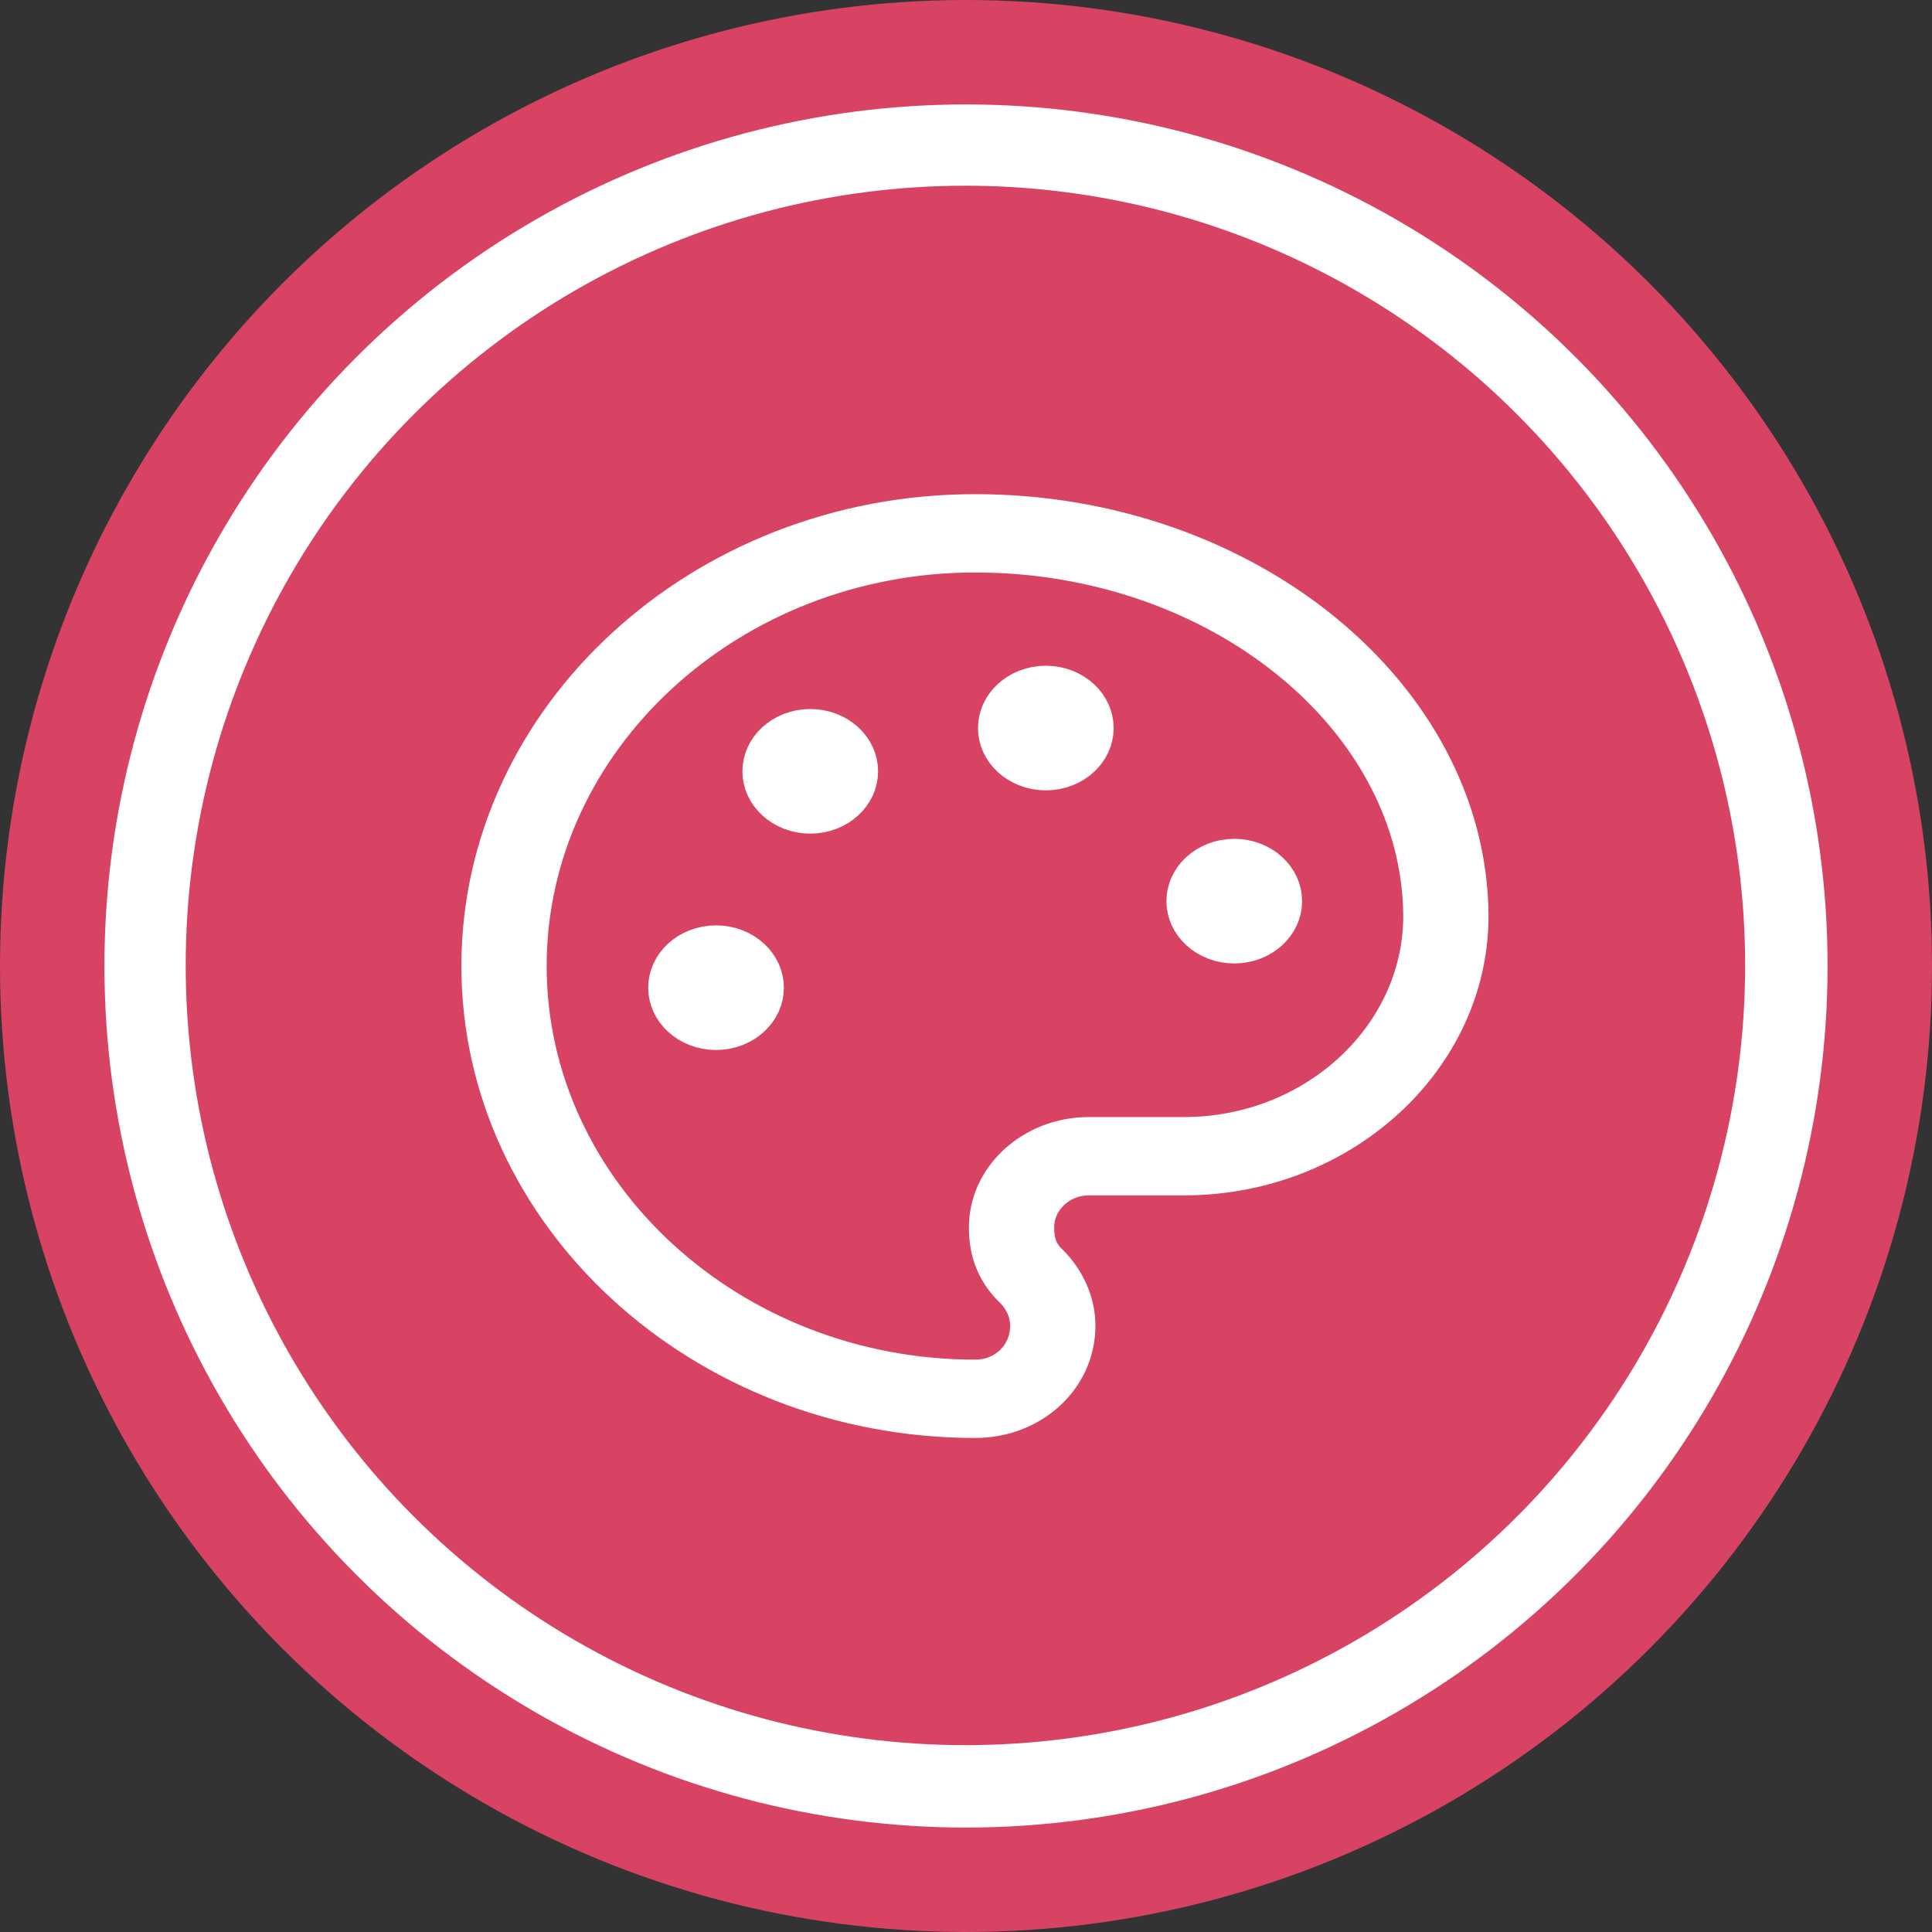
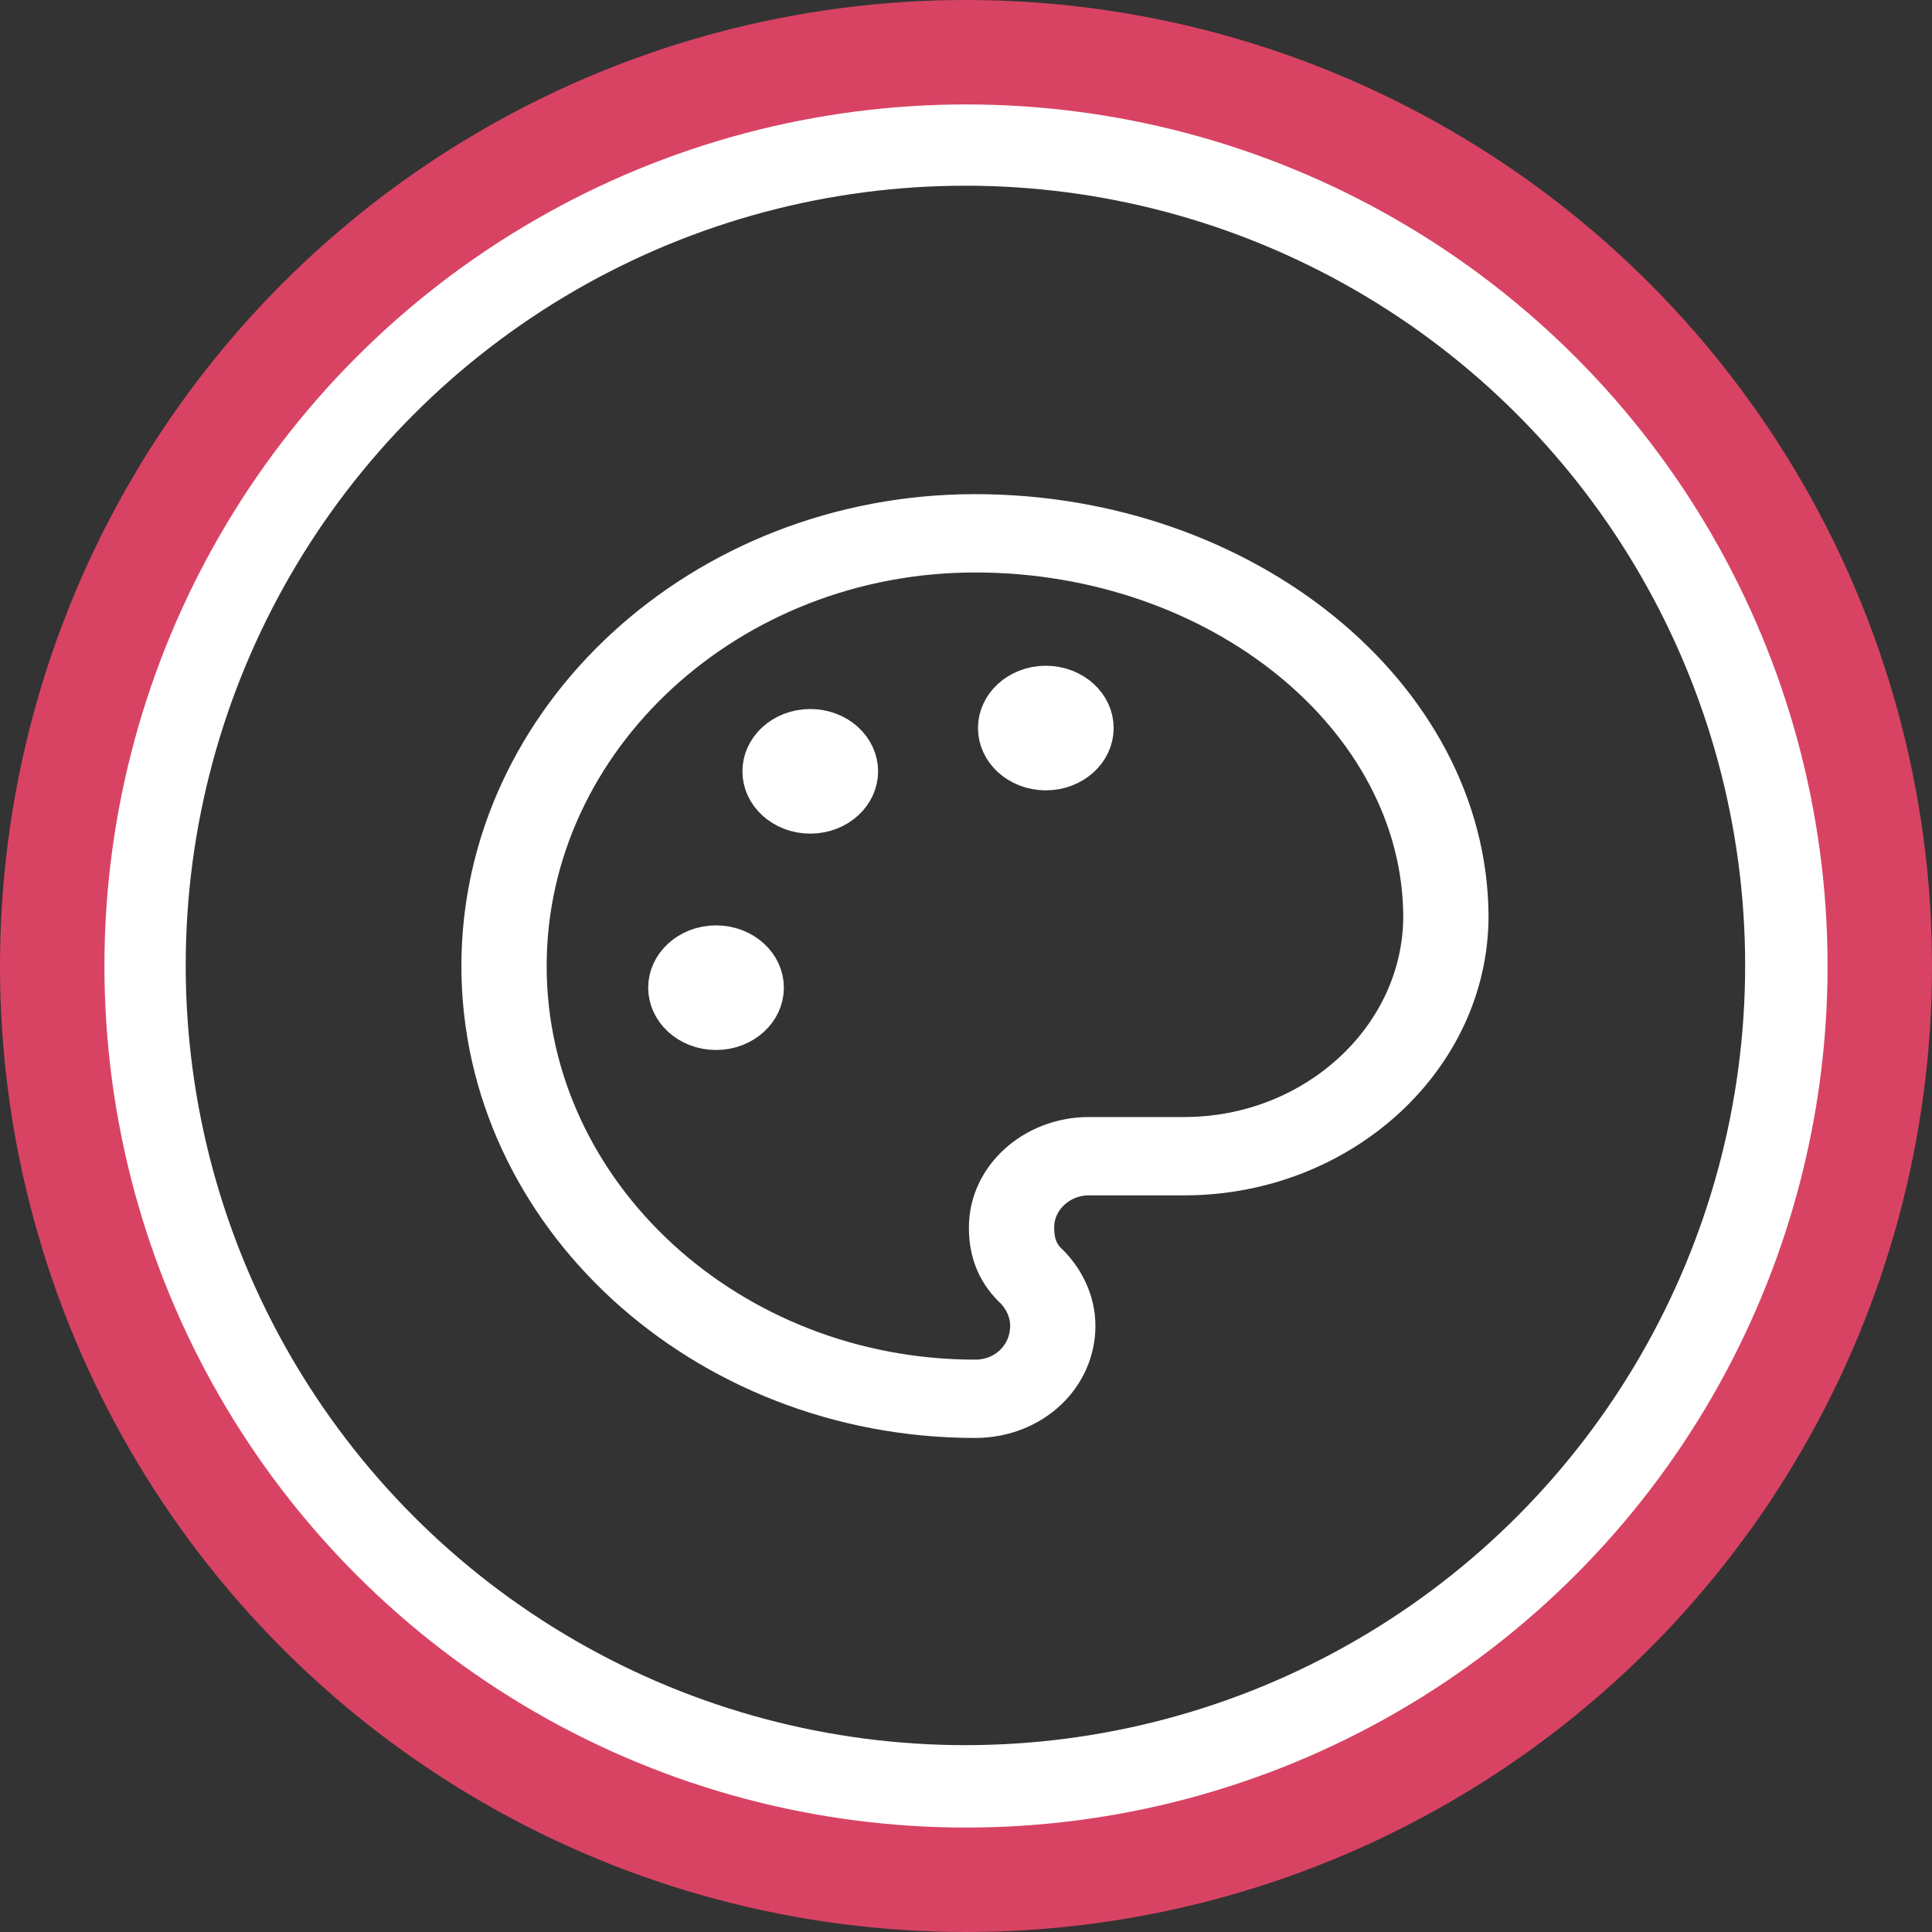
<svg xmlns="http://www.w3.org/2000/svg" width="100%" height="100%" viewBox="0 0 148 148" version="1.1" xml:space="preserve" style="fill-rule:evenodd;clip-rule:evenodd;">
  <rect x="0" y="0" width="148" height="148" fill="#333333" stroke="none" />
  <g>
-     <circle cx="74" cy="74" r="60" style="fill:rgb(216,67,100);" />
    <g transform="matrix(0.905,0,0,0.905,6.986,6.986)">
      <circle cx="74" cy="74" r="70" style="fill:none;stroke:white;stroke-width:8px;" />
    </g>
    <circle cx="74" cy="74" r="70" style="fill:none;stroke:rgb(216,67,100);stroke-width:8px;" />
  </g>
  <g transform="matrix(3.609,0,0,3.315,31.393,34.224)">
    <circle cx="13.5" cy="6.5" r="0.5" style="fill:white;stroke:white;stroke-width:1.88px;stroke-linecap:round;stroke-linejoin:round;" />
-     <circle cx="17.5" cy="10.5" r="0.5" style="fill:white;stroke:white;stroke-width:1.88px;stroke-linecap:round;stroke-linejoin:round;" />
    <circle cx="8.5" cy="7.5" r="0.5" style="fill:white;stroke:white;stroke-width:1.88px;stroke-linecap:round;stroke-linejoin:round;" />
    <circle cx="6.5" cy="12.5" r="0.5" style="fill:white;stroke:white;stroke-width:1.88px;stroke-linecap:round;stroke-linejoin:round;" />
    <path d="M12,2C6.5,2 2,6.5 2,12C2,17.5 6.5,22 12,22C12.926,22 13.648,21.254 13.648,20.312C13.648,19.875 13.468,19.477 13.211,19.187C12.921,18.898 12.773,18.535 12.773,18.062C12.773,18.053 12.773,18.043 12.773,18.034C12.773,17.134 13.513,16.394 14.413,16.394C14.422,16.394 14.432,16.394 14.441,16.394L16.437,16.394C19.488,16.394 21.992,13.891 21.992,10.84C21.965,6.012 17.461,2 12,2" style="fill:none;fill-rule:nonzero;stroke:white;stroke-width:1.81px;stroke-linecap:round;stroke-linejoin:round;" />
  </g>
</svg>